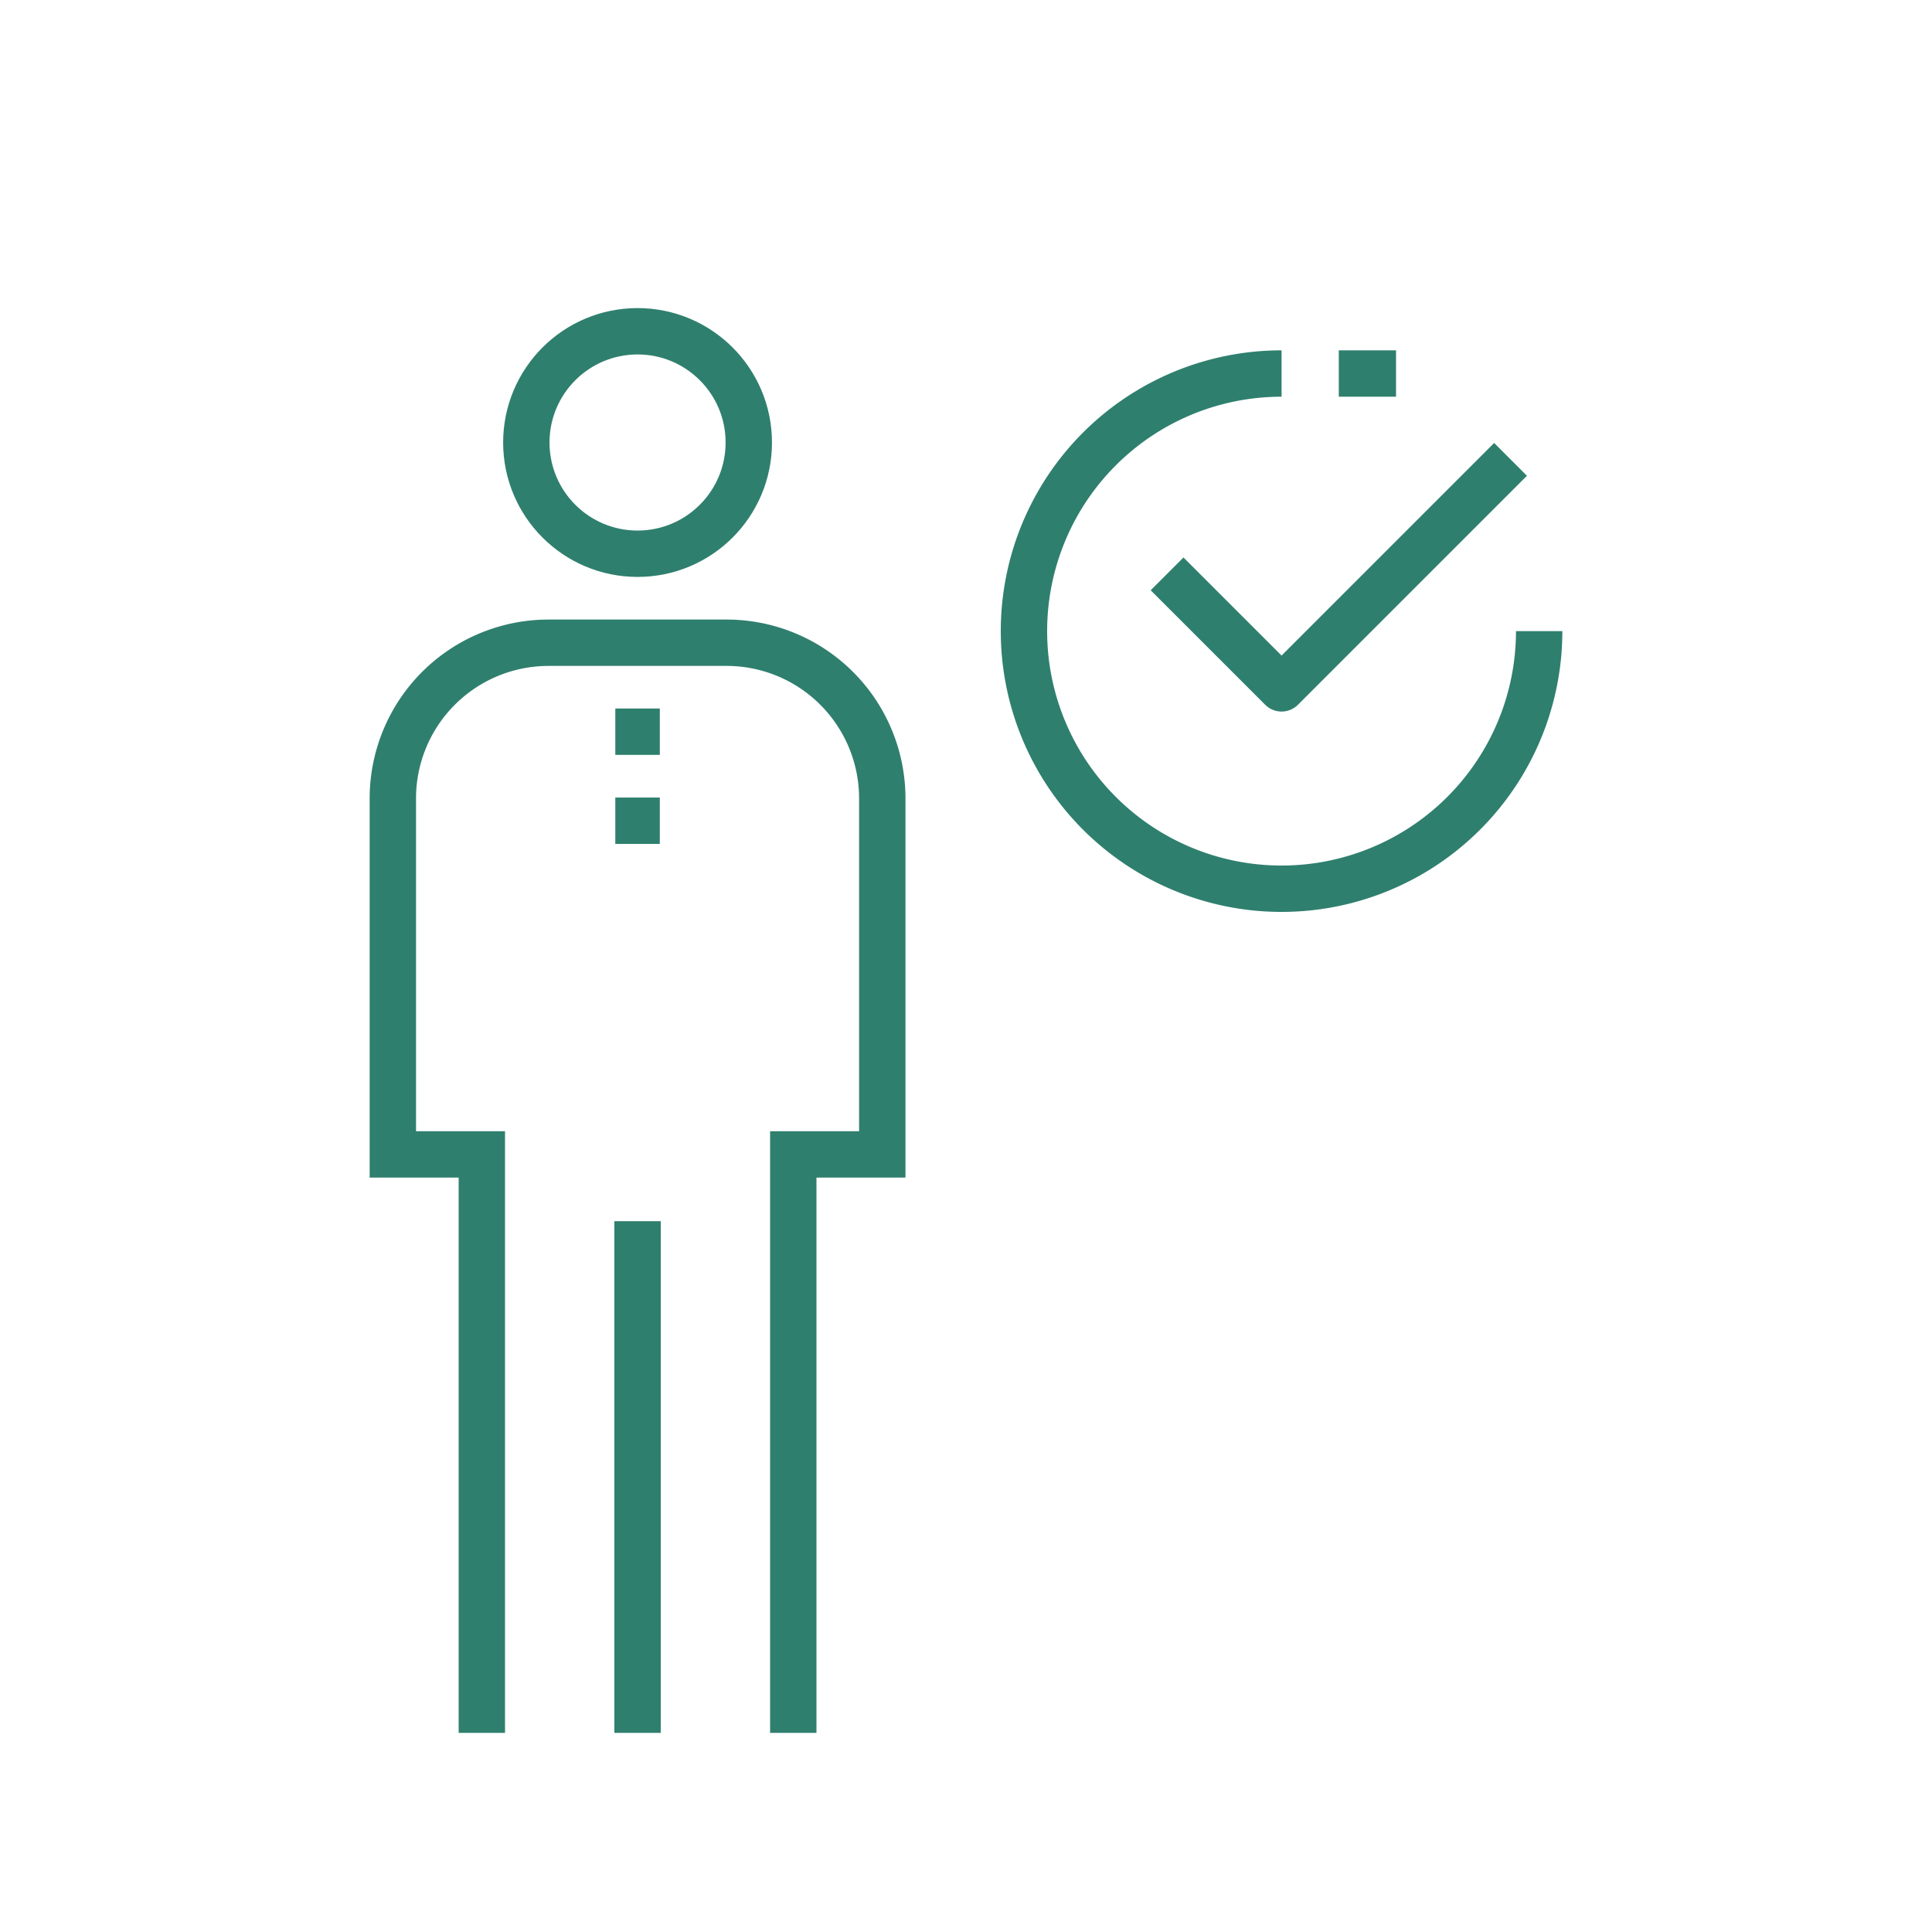
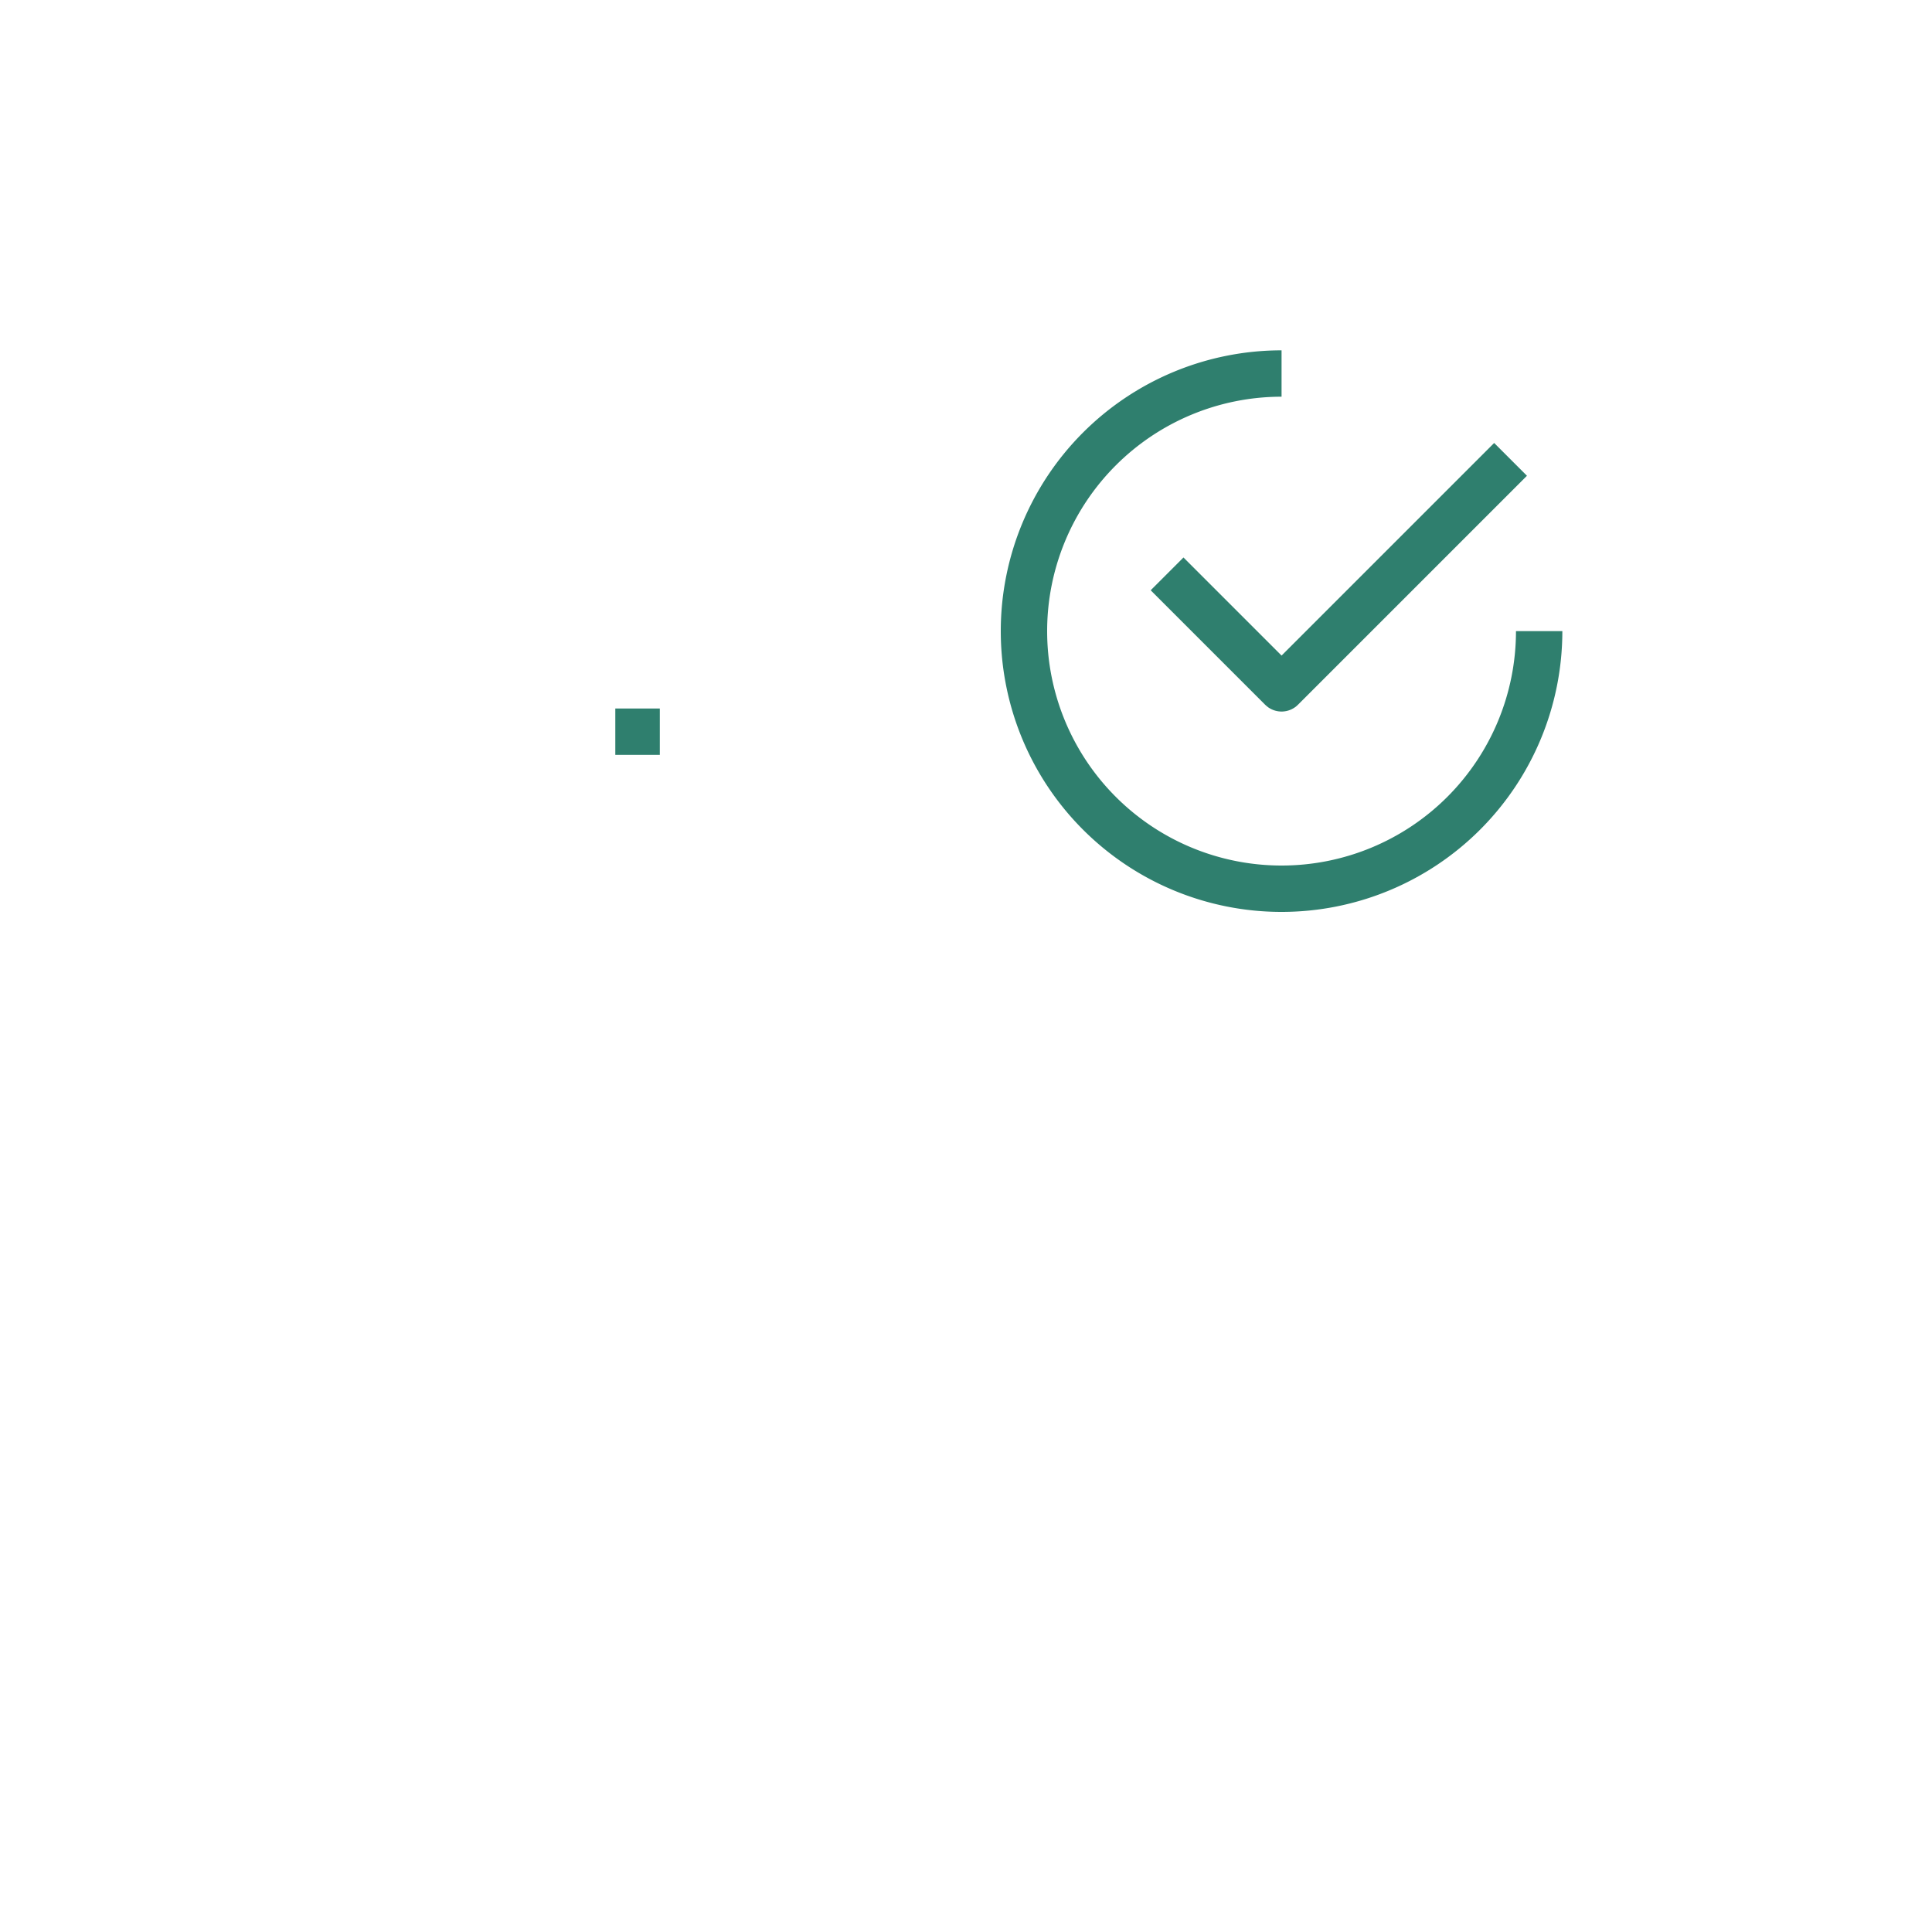
<svg xmlns="http://www.w3.org/2000/svg" id="Ebene_1" data-name="Ebene 1" viewBox="0 0 75 75">
  <defs>
    <style>.cls-1,.cls-2{fill:none;stroke:#2f7f6e;stroke-width:1.8px;}.cls-1{stroke-linejoin:round;}.cls-2{stroke-miterlimit:10;}</style>
  </defs>
  <title>03Zeichenfläche 15 Kopie 2</title>
-   <line class="cls-1" x1="24.75" y1="67.269" x2="24.75" y2="47.405" />
-   <circle class="cls-1" cx="24.75" cy="17.178" r="4.318" />
-   <path class="cls-2" d="M18.705,67.269V44.815H15.25V30.996a6.045,6.045,0,0,1,6.045-6.045h6.909A6.045,6.045,0,0,1,34.25,30.996V44.815H30.795V67.269" />
  <line class="cls-1" x1="23.886" y1="28.405" x2="25.614" y2="28.405" />
-   <line class="cls-1" x1="23.886" y1="31.86" x2="25.614" y2="31.86" />
  <polyline class="cls-1" points="58.639 17.833 49.75 26.722 45.306 22.278" />
-   <line class="cls-1" x1="51.972" y1="14.5" x2="54.194" y2="14.5" />
  <path class="cls-1" d="M59.75,24.5a10,10,0,1,1-10-10" />
</svg>